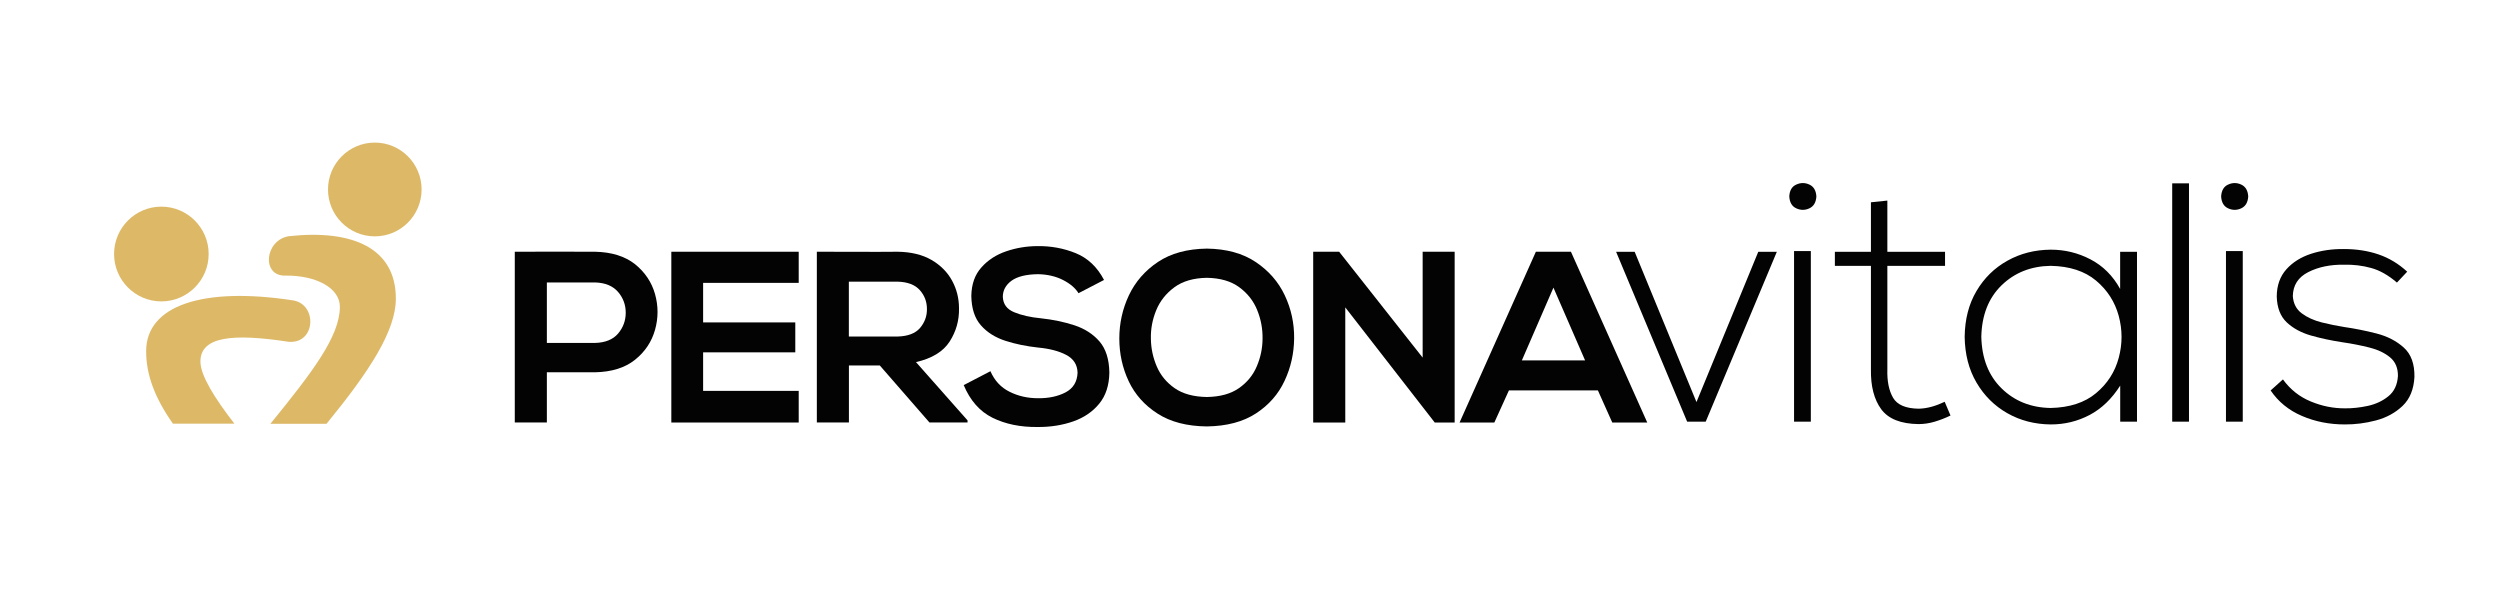
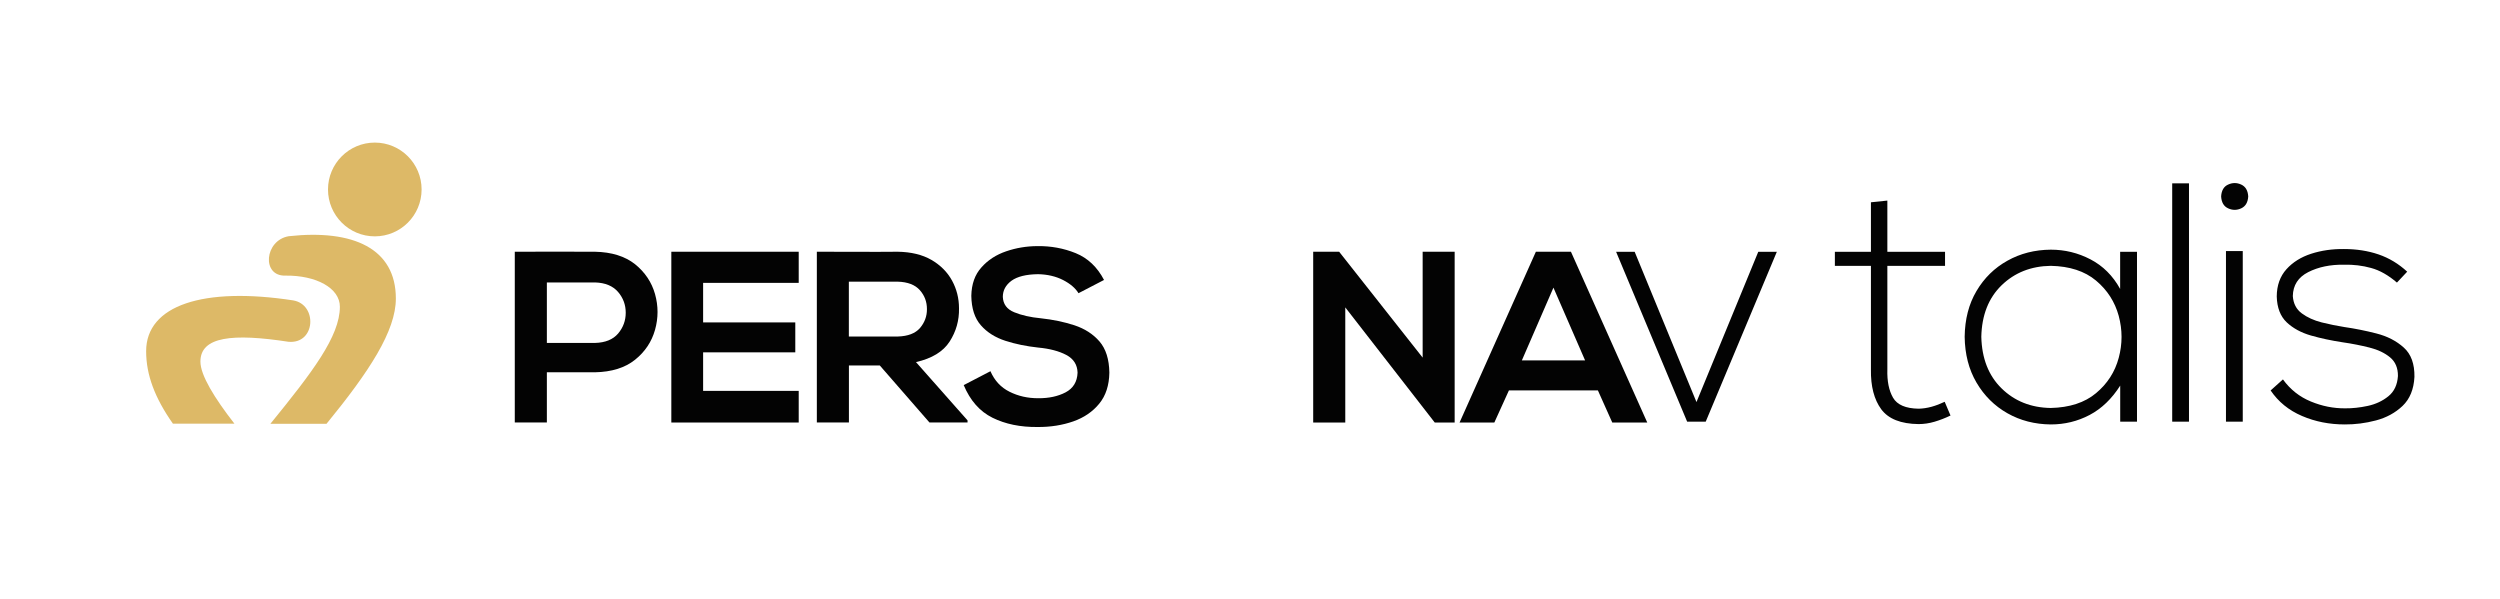
<svg xmlns="http://www.w3.org/2000/svg" width="263" height="63" viewBox="0 0 263 63" fill="none">
  <path d="M35.755 32.269C35.755 30.298 33.256 28.956 30.024 28.994C27.503 29.076 27.817 25.283 30.376 24.849C37.169 24.107 41.644 26.145 41.644 31.407C41.644 34.802 38.875 39.052 34.349 44.584H28.445C32.845 39.172 35.755 35.387 35.755 32.269Z" fill="#DDB967" />
  <path d="M34.506 19.932C34.506 17.211 36.713 15 39.429 15C42.145 15 44.352 17.204 44.352 19.932C44.352 22.653 42.153 24.864 39.429 24.864C36.706 24.864 34.506 22.653 34.506 19.932Z" fill="#DDB967" />
  <path d="M18.195 44.576C16.28 41.855 15.374 39.427 15.374 36.946C15.374 32.111 21.39 30.148 30.847 31.602C33.413 32.036 33.219 36.204 30.353 35.956C24.488 35.057 21.083 35.394 21.083 38.04C21.083 39.472 22.565 41.878 24.66 44.568H18.195V44.576Z" fill="#DDB967" />
-   <path d="M12 26.723C12 23.972 14.23 21.738 16.976 21.738C19.721 21.738 21.951 23.972 21.951 26.723C21.951 29.473 19.721 31.707 16.976 31.707C14.23 31.707 12 29.473 12 26.723Z" fill="#DDB967" />
  <path d="M57.53 29.713H62.595C63.672 29.743 64.473 30.081 65.019 30.71C65.558 31.34 65.827 32.067 65.827 32.899C65.827 33.723 65.558 34.458 65.027 35.087C64.488 35.717 63.68 36.047 62.595 36.077H57.53V29.713ZM62.595 26.483C61.188 26.475 59.782 26.468 58.375 26.475C56.968 26.483 55.562 26.483 54.155 26.483V44.441H57.53V39.165H62.595C64.353 39.127 65.752 38.693 66.807 37.846C67.862 36.999 68.558 35.949 68.91 34.697C69.261 33.446 69.261 32.194 68.91 30.942C68.558 29.691 67.855 28.641 66.807 27.794C65.745 26.955 64.346 26.52 62.595 26.483Z" fill="#030303" />
  <path d="M70.624 26.483V35.47V44.449H84.024V41.121H73.968V37.066H83.665V33.918H73.968V29.758H84.024V26.483H70.624Z" fill="#030303" />
  <path d="M101.778 44.217L96.362 38.093C98.037 37.711 99.22 36.991 99.9 35.934C100.581 34.877 100.911 33.716 100.888 32.442C100.888 31.385 100.641 30.41 100.155 29.518C99.668 28.627 98.943 27.899 97.993 27.345C97.035 26.79 95.853 26.505 94.446 26.483C93.025 26.498 91.603 26.498 90.189 26.49C88.767 26.483 87.353 26.483 85.932 26.483V44.441H89.306V38.445H92.553L97.776 44.441H101.786V44.217H101.778ZM94.439 29.631C95.494 29.661 96.272 29.961 96.773 30.53C97.274 31.1 97.514 31.759 97.514 32.517C97.521 33.266 97.274 33.926 96.788 34.503C96.294 35.072 95.516 35.372 94.446 35.402H89.299V29.631H94.439Z" fill="#030303" />
  <path d="M116.144 29.451C115.433 28.094 114.438 27.15 113.166 26.633C111.894 26.116 110.54 25.868 109.111 25.891C107.988 25.898 106.896 26.078 105.849 26.438C104.794 26.798 103.926 27.36 103.245 28.132C102.557 28.896 102.205 29.893 102.182 31.122C102.205 32.449 102.534 33.483 103.193 34.225C103.843 34.967 104.704 35.507 105.766 35.852C106.829 36.197 107.981 36.429 109.215 36.564C110.428 36.676 111.415 36.939 112.178 37.343C112.941 37.748 113.338 38.37 113.36 39.202C113.323 40.169 112.897 40.859 112.096 41.278C111.295 41.698 110.338 41.9 109.238 41.893C108.123 41.9 107.113 41.668 106.2 41.211C105.287 40.754 104.622 40.034 104.195 39.052L101.382 40.514C102.063 42.133 103.065 43.279 104.412 43.947C105.759 44.614 107.345 44.944 109.186 44.921C110.532 44.928 111.774 44.726 112.912 44.329C114.041 43.932 114.954 43.309 115.642 42.462C116.331 41.623 116.682 40.536 116.705 39.202C116.682 37.793 116.338 36.699 115.665 35.919C114.992 35.14 114.109 34.578 113.024 34.218C111.939 33.865 110.757 33.618 109.492 33.483C108.385 33.378 107.45 33.161 106.687 32.846C105.923 32.531 105.527 31.992 105.497 31.227C105.497 30.545 105.804 29.983 106.41 29.533C107.023 29.091 107.951 28.859 109.208 28.844C110.196 28.866 111.071 29.069 111.834 29.458C112.59 29.848 113.136 30.313 113.458 30.845L116.144 29.451Z" fill="#030303" />
-   <path d="M126.963 26.153C124.898 26.183 123.184 26.647 121.823 27.554C120.461 28.461 119.443 29.631 118.762 31.062C118.089 32.494 117.752 34.008 117.752 35.612C117.752 37.208 118.082 38.707 118.74 40.109C119.398 41.503 120.416 42.642 121.778 43.512C123.139 44.389 124.868 44.838 126.963 44.861C129.058 44.831 130.778 44.374 132.133 43.489C133.487 42.605 134.489 41.458 135.14 40.056C135.799 38.655 136.128 37.163 136.143 35.589C136.158 33.993 135.829 32.486 135.155 31.062C134.482 29.638 133.457 28.469 132.095 27.562C130.734 26.647 129.02 26.183 126.963 26.153ZM126.963 29.226C128.362 29.248 129.499 29.578 130.367 30.215C131.235 30.852 131.871 31.654 132.26 32.629C132.656 33.603 132.836 34.6 132.821 35.634C132.814 36.639 132.612 37.605 132.215 38.535C131.826 39.464 131.197 40.229 130.344 40.828C129.492 41.428 128.362 41.743 126.963 41.765C125.564 41.743 124.434 41.435 123.573 40.836C122.713 40.236 122.092 39.479 121.695 38.557C121.299 37.635 121.089 36.669 121.074 35.664C121.044 34.63 121.231 33.626 121.628 32.651C122.025 31.677 122.668 30.867 123.543 30.223C124.419 29.578 125.564 29.248 126.963 29.226Z" fill="#030303" />
  <path d="M149.663 26.483V37.621L140.879 26.483H138.148V44.449H141.523V32.337L150.935 44.449H153.03V26.483H149.663Z" fill="#030303" />
  <path d="M163.422 30.26L166.752 37.913H160.1L163.422 30.26ZM161.574 26.483L153.546 44.449H157.205L158.739 41.069H168.098L169.61 44.449H173.291L165.263 26.483H161.574Z" fill="#030303" />
  <path d="M184.97 26.49L178.469 42.298L171.967 26.49H170.014L177.488 44.359H179.441L186.923 26.49H184.97Z" fill="#030303" />
-   <path d="M190.5 44.359H188.734V26.415H190.5V44.359ZM188.233 20.666C188.27 21.296 188.517 21.716 188.973 21.918C189.43 22.128 189.886 22.128 190.343 21.918C190.799 21.708 191.046 21.289 191.083 20.666C191.046 20.037 190.799 19.625 190.343 19.415C189.886 19.205 189.43 19.205 188.973 19.415C188.51 19.617 188.263 20.037 188.233 20.666Z" fill="#030303" />
  <path d="M196.822 21.281V26.49H193.029V27.967H196.822V38.865C196.792 40.641 197.159 42.035 197.907 43.055C198.662 44.074 199.972 44.591 201.835 44.614C202.396 44.614 202.957 44.531 203.511 44.366C204.072 44.201 204.633 43.984 205.194 43.714L204.581 42.268C204.124 42.485 203.66 42.665 203.197 42.792C202.725 42.92 202.276 42.987 201.835 42.995C200.481 42.972 199.583 42.59 199.149 41.84C198.715 41.091 198.513 40.102 198.55 38.865V27.967H204.618V26.49H198.55V21.101L196.822 21.281Z" fill="#030303" />
  <path d="M223.039 26.49V30.395C222.268 29.001 221.228 27.966 219.919 27.285C218.609 26.602 217.218 26.265 215.744 26.265C214.06 26.28 212.541 26.662 211.18 27.427C209.818 28.184 208.733 29.248 207.925 30.62C207.117 31.984 206.706 33.588 206.683 35.424C206.706 37.261 207.117 38.865 207.925 40.244C208.733 41.623 209.818 42.702 211.18 43.474C212.541 44.246 214.068 44.636 215.744 44.651C217.203 44.651 218.564 44.321 219.829 43.654C221.093 42.987 222.163 41.953 223.046 40.566V44.359H224.812V35.424V26.49H223.039ZM215.736 27.966C217.719 28.004 219.313 28.521 220.502 29.518C221.692 30.515 222.485 31.752 222.889 33.228C223.286 34.705 223.286 36.181 222.889 37.65C222.493 39.127 221.699 40.364 220.502 41.361C219.313 42.357 217.719 42.874 215.736 42.919C213.664 42.889 211.935 42.2 210.566 40.858C209.197 39.517 208.486 37.703 208.434 35.424C208.486 33.146 209.197 31.347 210.566 30.013C211.943 28.679 213.664 27.997 215.736 27.966Z" fill="#030303" />
  <path d="M230.281 19.288H228.516V44.359H230.281V19.288Z" fill="#030303" />
  <path d="M235.938 44.359H234.172V26.415H235.938V44.359ZM233.663 20.666C233.7 21.296 233.947 21.716 234.404 21.918C234.86 22.128 235.317 22.128 235.773 21.918C236.229 21.708 236.476 21.289 236.514 20.666C236.476 20.037 236.229 19.625 235.773 19.415C235.317 19.205 234.86 19.205 234.404 19.415C233.947 19.617 233.7 20.037 233.663 20.666Z" fill="#030303" />
  <path d="M253.236 28.581C252.346 27.757 251.343 27.15 250.228 26.767C249.106 26.385 247.894 26.198 246.592 26.198C245.365 26.183 244.213 26.348 243.143 26.692C242.073 27.037 241.197 27.584 240.531 28.326C239.866 29.068 239.521 30.02 239.514 31.189C239.544 32.366 239.896 33.273 240.554 33.903C241.22 34.532 242.073 34.997 243.113 35.297C244.16 35.597 245.268 35.829 246.442 36.009C247.437 36.151 248.38 36.339 249.27 36.564C250.161 36.788 250.879 37.133 251.44 37.598C251.994 38.055 252.271 38.715 252.263 39.554C252.203 40.484 251.867 41.196 251.253 41.69C250.64 42.185 249.921 42.522 249.083 42.702C248.245 42.882 247.452 42.965 246.704 42.957C245.477 42.965 244.28 42.725 243.098 42.237C241.916 41.75 240.935 40.978 240.165 39.914L238.87 41.076C239.679 42.267 240.778 43.167 242.17 43.759C243.562 44.359 245.066 44.651 246.667 44.651C247.744 44.658 248.836 44.523 249.944 44.231C251.051 43.939 251.986 43.429 252.75 42.702C253.513 41.975 253.932 40.956 253.999 39.652C254.021 38.288 253.647 37.253 252.877 36.564C252.106 35.867 251.141 35.372 249.996 35.08C248.851 34.787 247.729 34.562 246.629 34.405C245.859 34.285 245.066 34.12 244.243 33.918C243.42 33.708 242.724 33.393 242.148 32.966C241.571 32.539 241.257 31.932 241.205 31.145C241.227 30.005 241.766 29.166 242.828 28.626C243.891 28.087 245.148 27.824 246.592 27.847C247.579 27.824 248.53 27.937 249.443 28.192C250.355 28.439 251.261 28.956 252.158 29.728L253.236 28.581Z" fill="#030303" />
</svg>